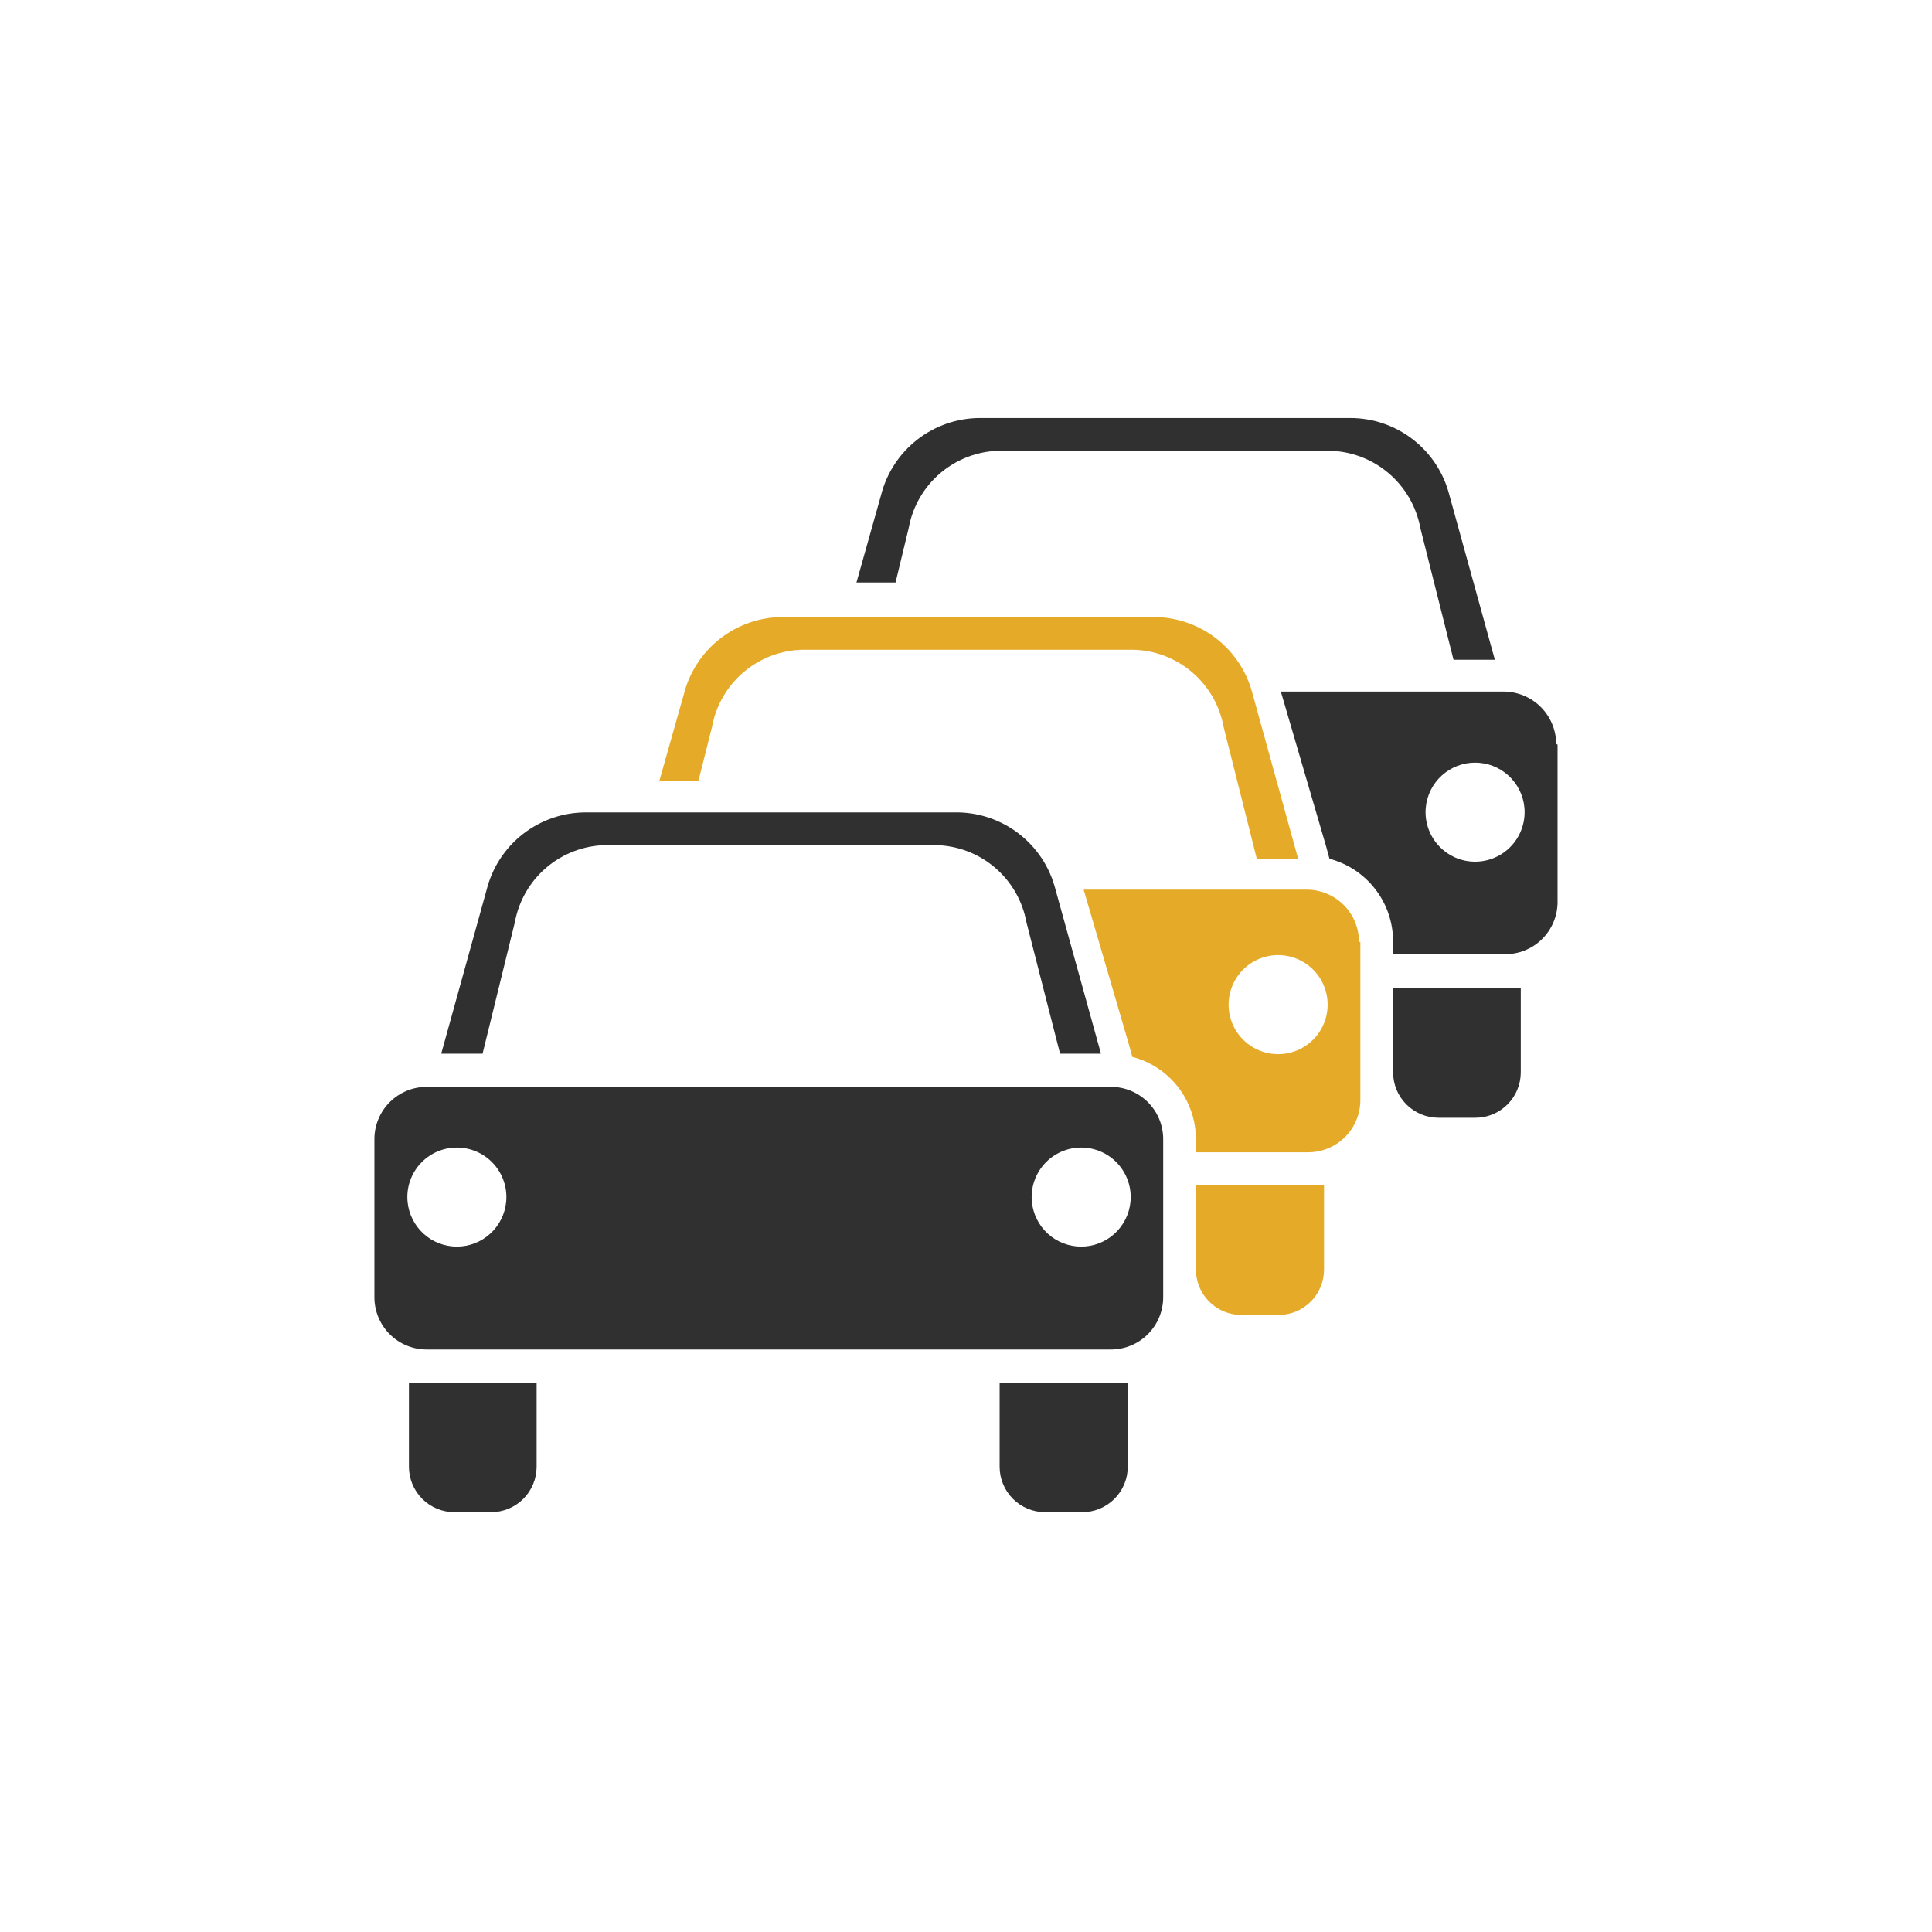
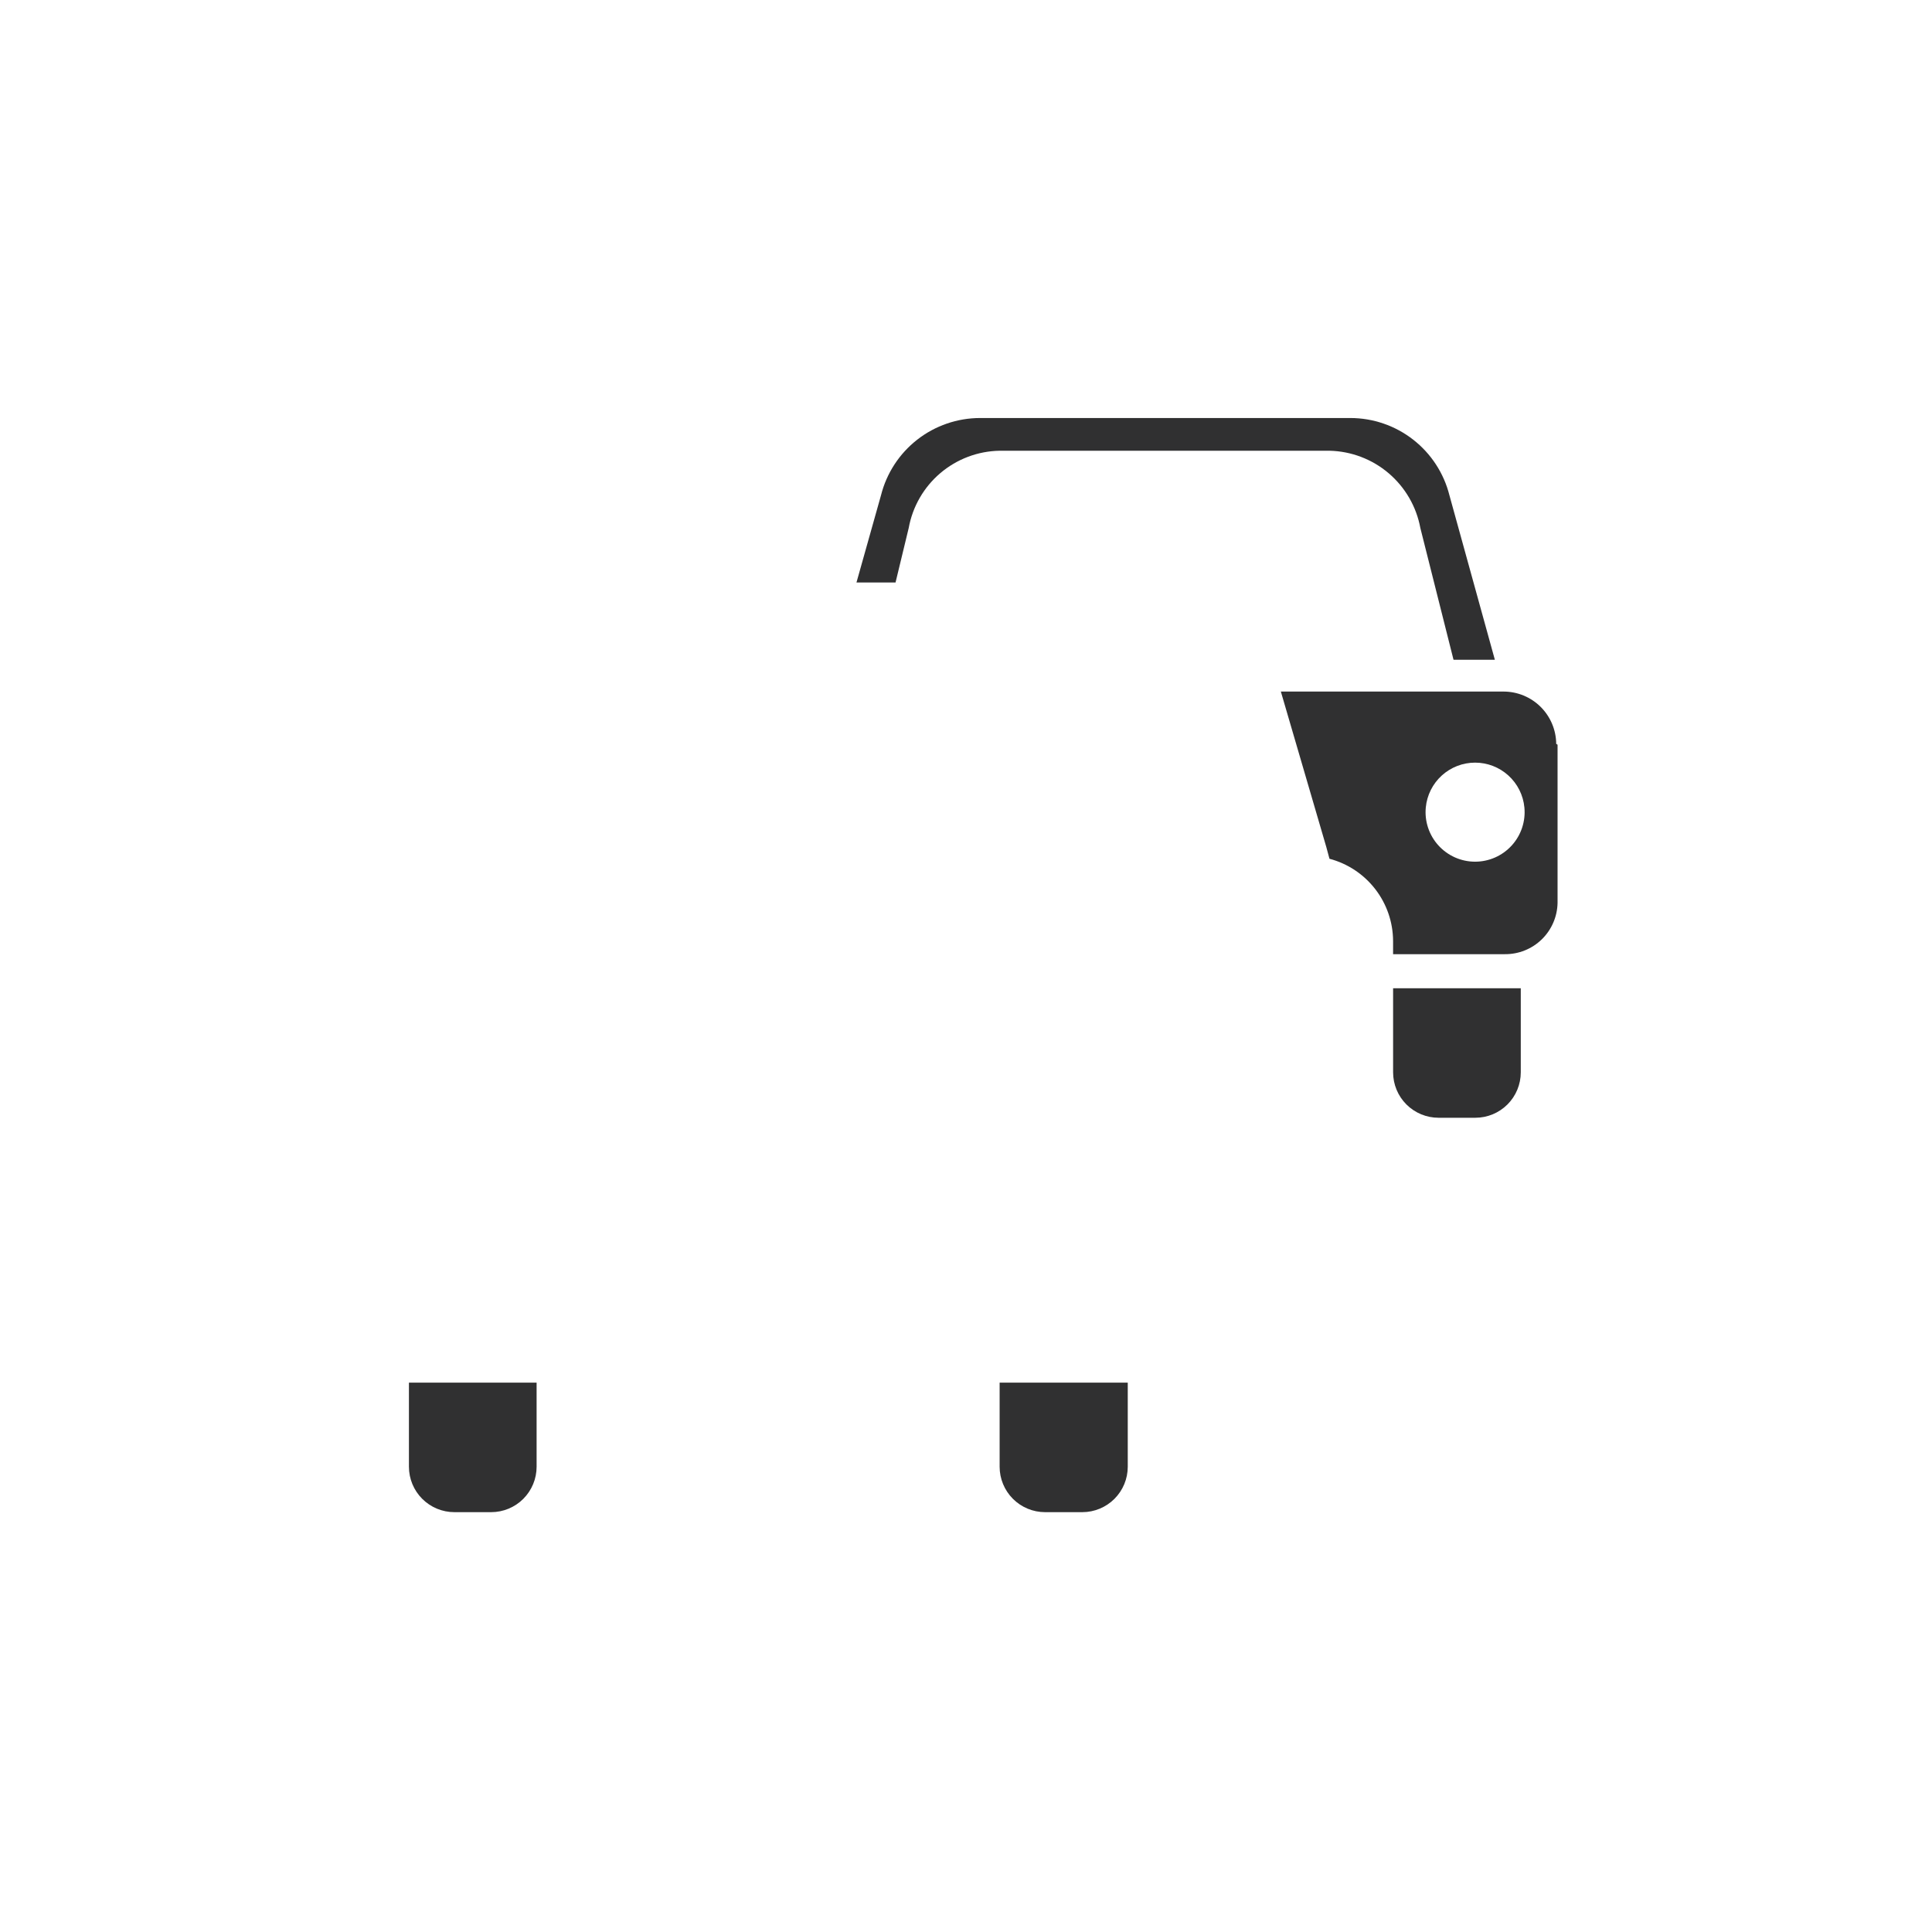
<svg xmlns="http://www.w3.org/2000/svg" width="178" height="178" viewBox="0 0 178 178" fill="none">
  <path d="M37.676 135.132C37.676 136.243 38.117 137.307 38.902 138.092C39.687 138.878 40.752 139.319 41.862 139.319H45.253C46.363 139.319 47.428 138.878 48.213 138.092C48.998 137.307 49.439 136.243 49.439 135.132V127.388H37.676V135.132Z" fill="#303031" />
-   <path d="M92.098 135.132C92.098 136.243 92.539 137.307 93.324 138.092C94.109 138.878 95.174 139.319 96.284 139.319H99.717C100.827 139.319 101.892 138.878 102.677 138.092C103.462 137.307 103.903 136.243 103.903 135.132V127.388H92.098V135.132Z" fill="#303031" />
-   <path d="M47.432 84.981C47.79 83.01 48.82 81.223 50.346 79.926C51.873 78.628 53.802 77.9 55.805 77.864H86.197C88.2 77.9 90.129 78.628 91.656 79.926C93.182 81.223 94.212 83.01 94.57 84.981L97.667 97.079H101.435L97.249 81.967C96.728 79.899 95.521 78.069 93.825 76.776C92.129 75.484 90.045 74.804 87.913 74.85H53.963C51.867 74.852 49.831 75.552 48.178 76.841C46.525 78.13 45.349 79.934 44.837 81.967L40.65 97.079H44.46L47.432 84.981Z" fill="#303031" />
-   <path d="M65.598 66.98C65.956 65.008 66.986 63.222 68.512 61.925C70.039 60.627 71.968 59.898 73.971 59.863H104.363C106.366 59.898 108.295 60.627 109.822 61.925C111.348 63.222 112.378 65.008 112.736 66.98L115.792 79.12H119.601L115.415 63.965C114.902 61.933 113.727 60.129 112.074 58.84C110.421 57.551 108.385 56.85 106.289 56.849H72.129C70.033 56.85 67.997 57.551 66.344 58.84C64.691 60.129 63.515 61.933 63.003 63.965L60.742 71.961H64.342L65.598 66.98Z" fill="#E5AB28" />
-   <path d="M110.182 116.964C110.182 118.074 110.623 119.139 111.408 119.924C112.193 120.709 113.258 121.15 114.368 121.15H117.801C118.911 121.15 119.976 120.709 120.761 119.924C121.546 119.139 121.987 118.074 121.987 116.964V109.219H110.182V116.964Z" fill="#E5AB28" />
+   <path d="M92.098 135.132C92.098 136.243 92.539 137.307 93.324 138.092C94.109 138.878 95.174 139.319 96.284 139.319H99.717C100.827 139.319 101.892 138.878 102.677 138.092C103.462 137.307 103.903 136.243 103.903 135.132V127.388H92.098V135.132" fill="#303031" />
  <path d="M83.722 48.644C84.08 46.673 85.11 44.887 86.636 43.589C88.163 42.292 90.092 41.563 92.095 41.528H122.487C124.488 41.571 126.413 42.302 127.938 43.598C129.463 44.895 130.495 46.676 130.86 48.644L133.916 60.784H137.725L133.539 45.63C133.027 43.597 131.851 41.794 130.198 40.505C128.545 39.216 126.509 38.515 124.413 38.513H90.295C88.199 38.515 86.163 39.216 84.51 40.505C82.857 41.794 81.681 43.597 81.169 45.63L78.908 53.668H82.508L83.722 48.644Z" fill="#303031" />
  <path d="M128.35 98.796C128.35 99.906 128.791 100.971 129.576 101.756C130.361 102.541 131.426 102.982 132.536 102.982H135.927C137.037 102.982 138.102 102.541 138.887 101.756C139.672 100.971 140.113 99.906 140.113 98.796V91.051H128.35V98.796Z" fill="#303031" />
  <path d="M140.446 74.39C140.338 73.26 139.812 72.212 138.972 71.449C138.133 70.686 137.039 70.263 135.904 70.263C134.769 70.263 133.676 70.686 132.836 71.449C131.996 72.212 131.471 73.26 131.362 74.39C131.301 75.023 131.373 75.662 131.574 76.265C131.774 76.869 132.099 77.424 132.527 77.894C132.954 78.365 133.476 78.741 134.057 78.999C134.639 79.256 135.268 79.389 135.904 79.389C136.54 79.389 137.169 79.256 137.751 78.999C138.332 78.741 138.854 78.365 139.281 77.894C139.709 77.424 140.034 76.869 140.234 76.265C140.435 75.662 140.507 75.023 140.446 74.39V74.39ZM143.502 68.612V83.181C143.48 84.45 142.957 85.66 142.048 86.546C141.138 87.432 139.916 87.922 138.646 87.911H128.348V86.697C128.341 84.965 127.763 83.284 126.703 81.914C125.643 80.544 124.162 79.562 122.487 79.12L122.194 78.032L118.008 63.715H138.521C139.801 63.715 141.03 64.22 141.94 65.122C142.849 66.024 143.366 67.248 143.377 68.529" fill="#303031" />
-   <path d="M122.32 92.558C122.32 91.656 122.052 90.773 121.551 90.023C121.05 89.272 120.337 88.688 119.503 88.342C118.669 87.997 117.752 87.907 116.867 88.083C115.982 88.259 115.169 88.693 114.531 89.331C113.892 89.97 113.458 90.783 113.282 91.668C113.106 92.553 113.196 93.47 113.541 94.304C113.887 95.138 114.472 95.851 115.222 96.352C115.972 96.853 116.855 97.121 117.757 97.121C118.967 97.121 120.128 96.64 120.984 95.784C121.839 94.929 122.32 93.768 122.32 92.558ZM125.334 86.781V101.349C125.334 101.985 125.208 102.614 124.964 103.201C124.719 103.788 124.361 104.321 123.909 104.768C123.458 105.216 122.922 105.57 122.333 105.809C121.744 106.048 121.114 106.169 120.478 106.163H110.18V104.949C110.18 103.216 109.604 101.531 108.544 100.16C107.483 98.788 105.997 97.808 104.319 97.372L104.026 96.284L99.84 81.967H120.353C120.988 81.961 121.619 82.082 122.208 82.321C122.797 82.561 123.332 82.914 123.784 83.362C124.235 83.809 124.594 84.342 124.838 84.929C125.083 85.516 125.209 86.145 125.209 86.781" fill="#E5AB28" />
-   <path d="M104.154 110.726C104.214 110.093 104.142 109.454 103.942 108.851C103.741 108.247 103.417 107.692 102.989 107.222C102.561 106.751 102.04 106.375 101.458 106.117C100.877 105.86 100.248 105.727 99.612 105.727C98.975 105.727 98.347 105.86 97.765 106.117C97.183 106.375 96.662 106.751 96.234 107.222C95.806 107.692 95.482 108.247 95.281 108.851C95.081 109.454 95.008 110.093 95.069 110.726C95.178 111.856 95.703 112.904 96.543 113.667C97.383 114.43 98.477 114.853 99.612 114.853C100.746 114.853 101.84 114.43 102.68 113.667C103.52 112.904 104.045 111.856 104.154 110.726V110.726ZM46.634 110.726C46.695 110.093 46.623 109.454 46.422 108.851C46.222 108.247 45.897 107.692 45.47 107.222C45.042 106.751 44.52 106.375 43.939 106.117C43.357 105.86 42.728 105.727 42.092 105.727C41.456 105.727 40.827 105.86 40.245 106.117C39.664 106.375 39.142 106.751 38.715 107.222C38.287 107.692 37.963 108.247 37.762 108.851C37.561 109.454 37.489 110.093 37.55 110.726C37.659 111.856 38.184 112.904 39.024 113.667C39.864 114.43 40.958 114.853 42.092 114.853C43.227 114.853 44.321 114.43 45.16 113.667C46 112.904 46.526 111.856 46.634 110.726ZM107.168 104.949V119.518C107.168 120.794 106.66 122.019 105.758 122.922C104.855 123.825 103.63 124.332 102.354 124.332H39.35C38.715 124.337 38.084 124.217 37.495 123.977C36.906 123.738 36.37 123.384 35.919 122.937C35.468 122.489 35.109 121.956 34.865 121.37C34.62 120.783 34.494 120.153 34.494 119.518V104.949C34.494 104.314 34.62 103.684 34.865 103.097C35.109 102.511 35.468 101.978 35.919 101.53C36.37 101.083 36.906 100.729 37.495 100.49C38.084 100.25 38.715 100.13 39.35 100.135H102.354C103.63 100.135 104.855 100.642 105.758 101.545C106.66 102.448 107.168 103.673 107.168 104.949" fill="#303031" />
</svg>